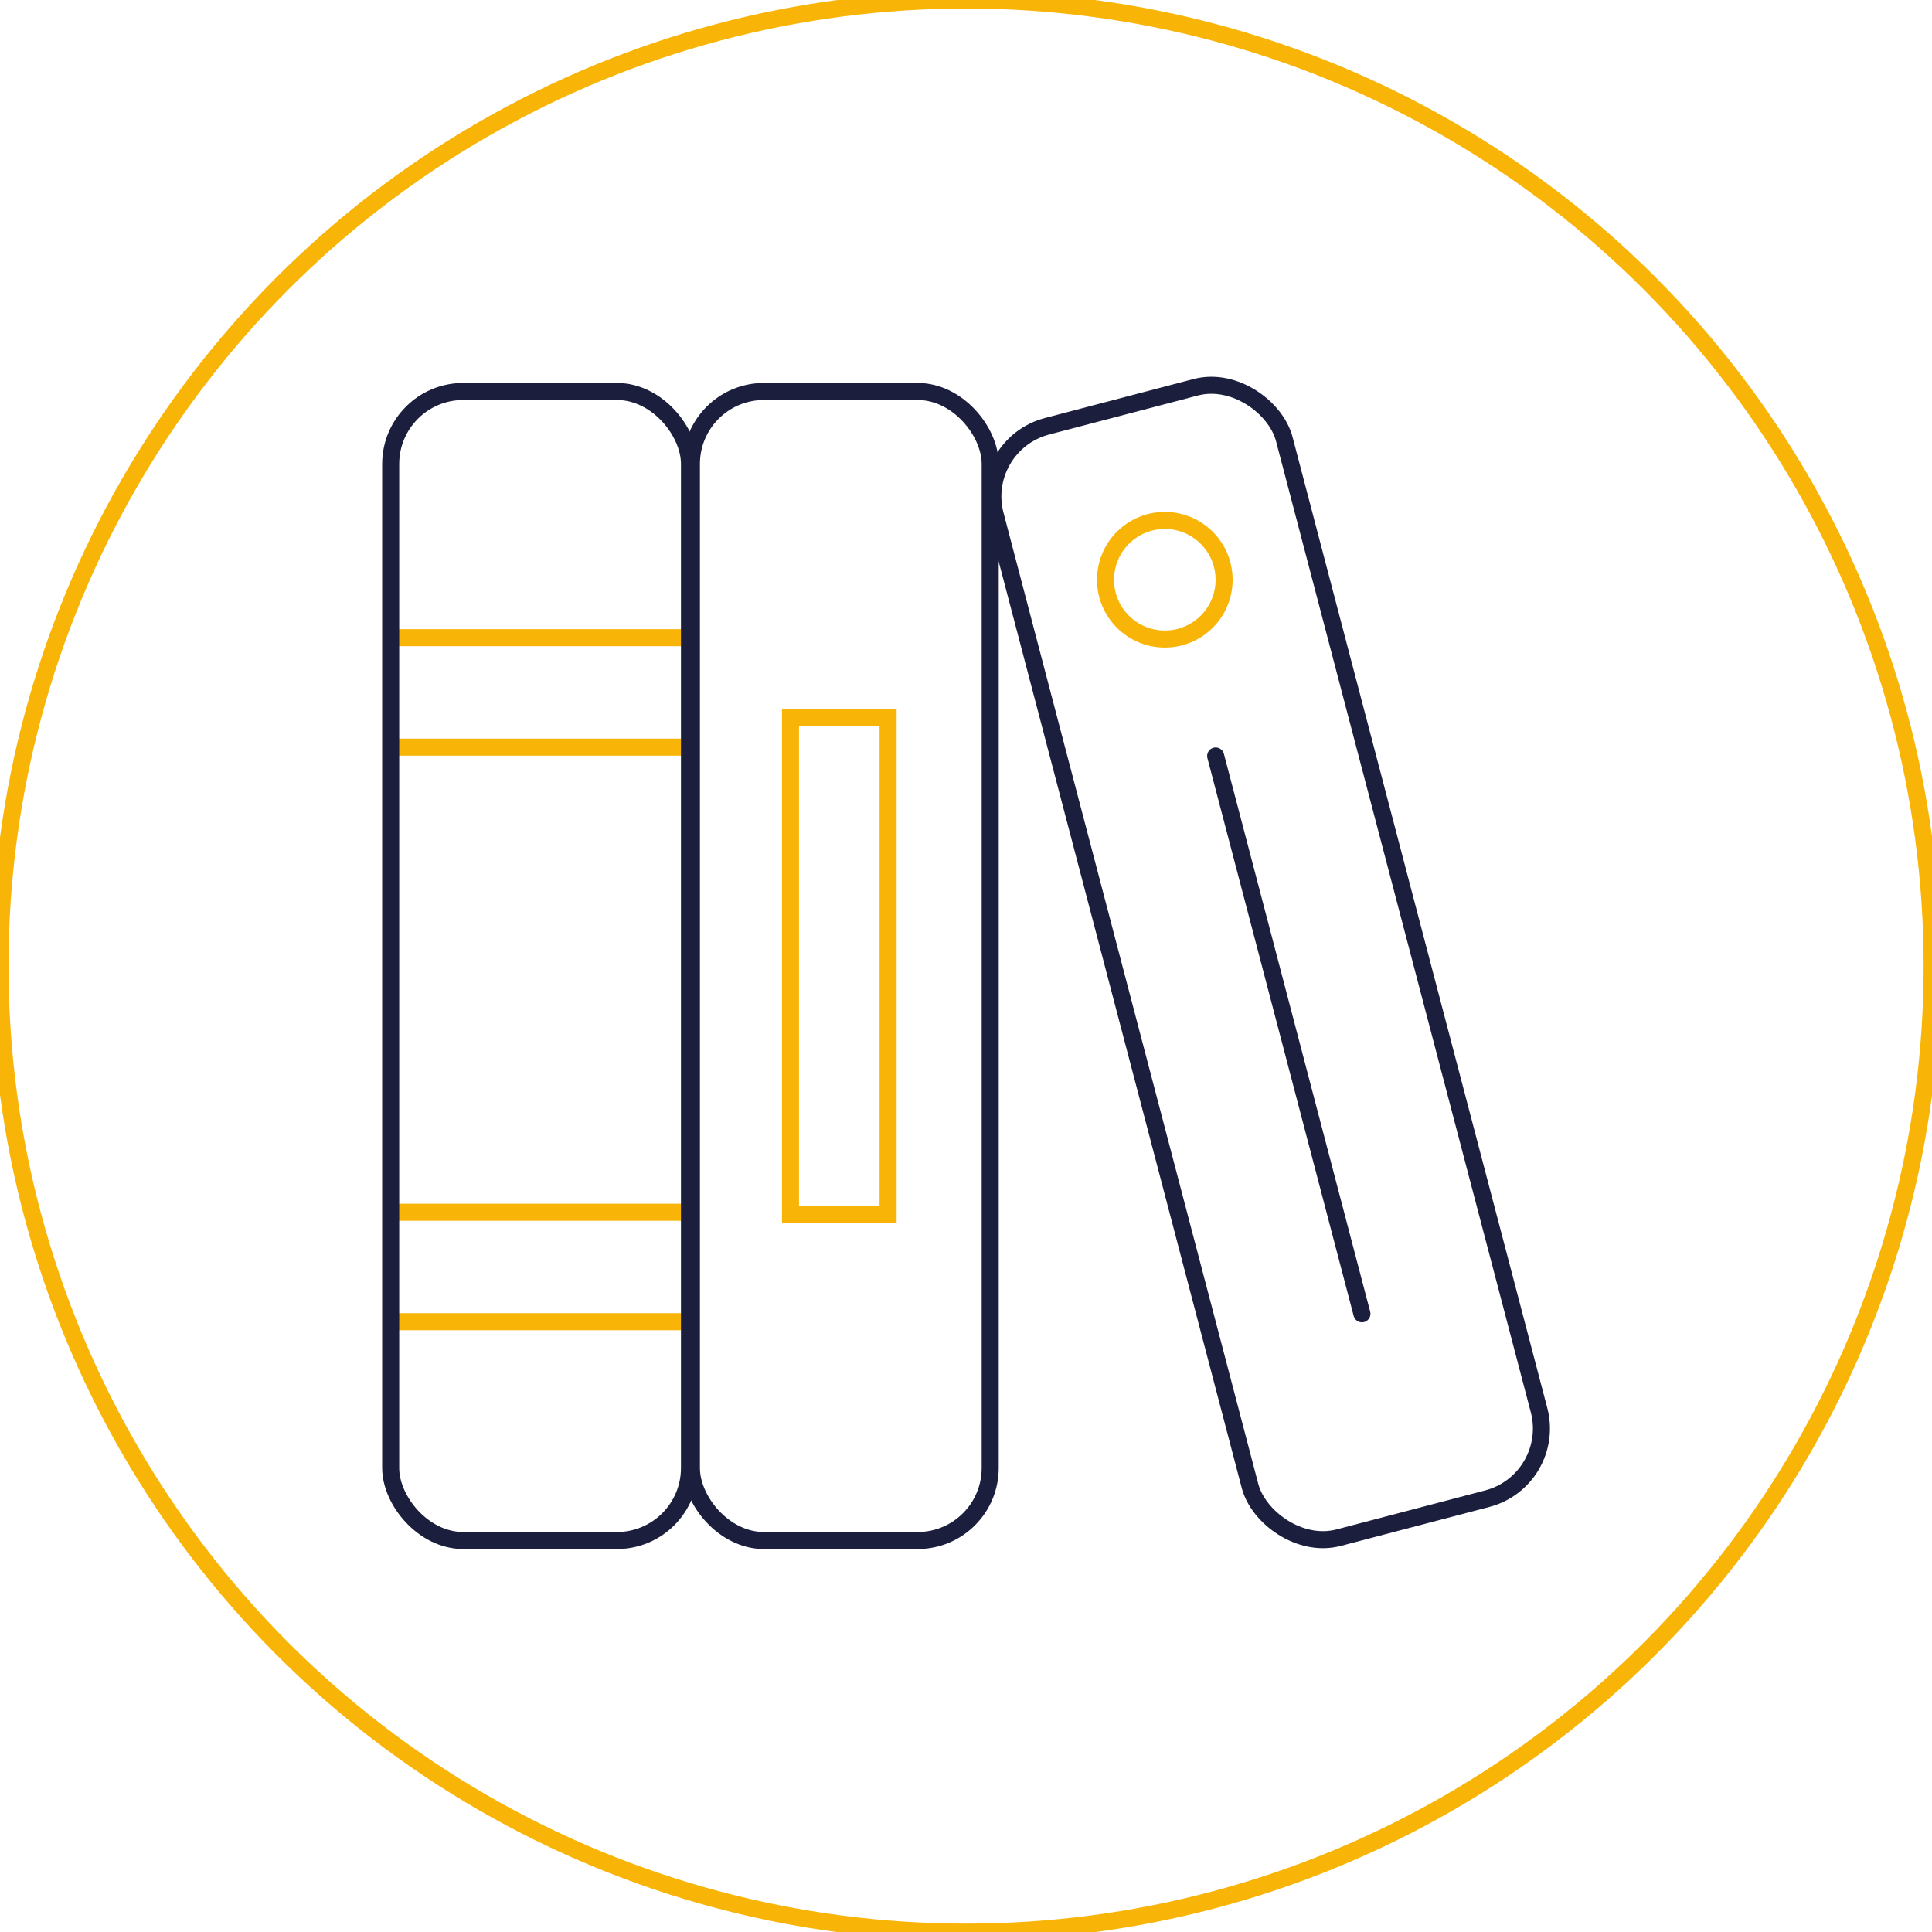
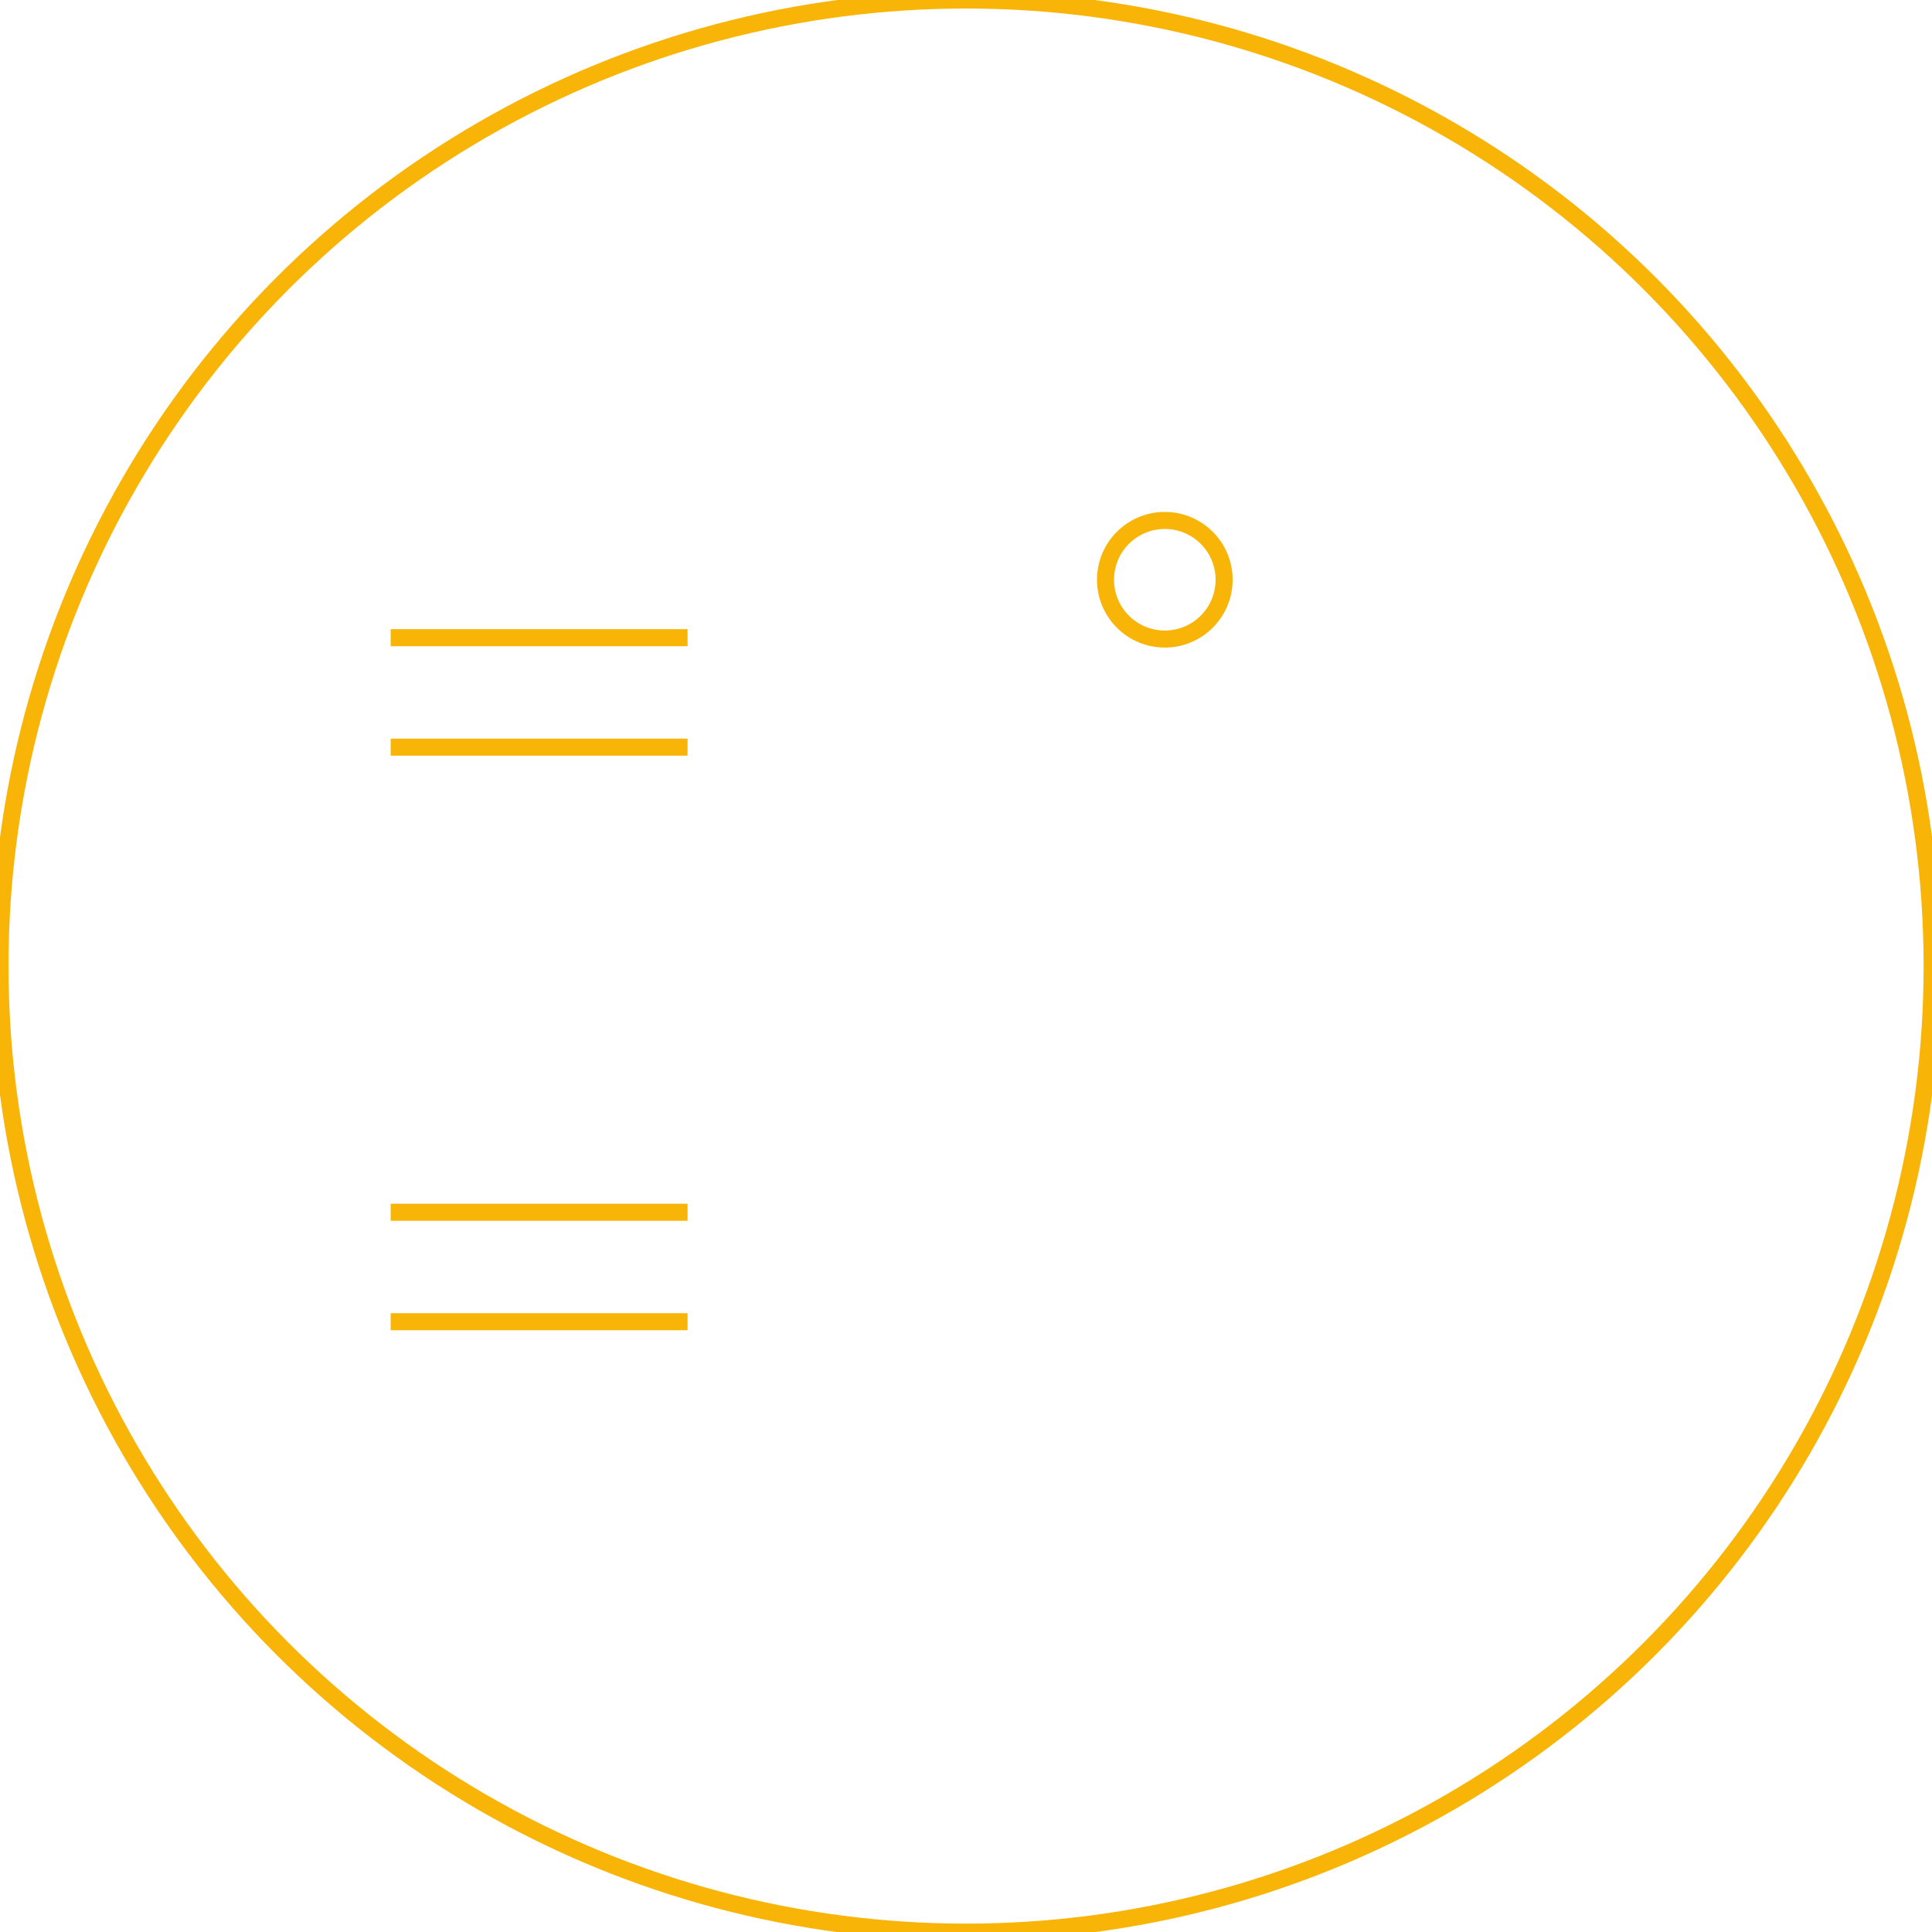
<svg xmlns="http://www.w3.org/2000/svg" viewBox="0 0 141.73 141.73">
  <g id="a">
    <circle cx="70.87" cy="70.87" r="70.87" fill="none" stroke="#f8b508" stroke-miterlimit="10" stroke-width="1.25" />
  </g>
  <g id="b">
    <g>
      <line x1="28.66" y1="46.78" x2="50.44" y2="46.78" fill="none" stroke="#f8b508" stroke-miterlimit="10" stroke-width="1.25" />
      <line x1="28.66" y1="54.81" x2="50.44" y2="54.81" fill="none" stroke="#f8b508" stroke-miterlimit="10" stroke-width="1.25" />
      <line x1="28.66" y1="88.93" x2="50.44" y2="88.93" fill="none" stroke="#f8b508" stroke-miterlimit="10" stroke-width="1.25" />
      <line x1="28.66" y1="96.96" x2="50.44" y2="96.96" fill="none" stroke="#f8b508" stroke-miterlimit="10" stroke-width="1.25" />
-       <rect x="50.72" y="28.72" width="21.92" height="84.29" rx="5.32" ry="5.32" fill="none" stroke="#1b1f3d" stroke-miterlimit="10" stroke-width="1.25" />
-       <rect x="81.99" y="28.47" width="21.92" height="84.29" rx="5.32" ry="5.32" transform="translate(-14.87 25.89) rotate(-14.7)" fill="none" stroke="#1b1f3d" stroke-miterlimit="10" stroke-width="1.25" />
-       <rect x="57.99" y="52.64" width="7.16" height="36.46" fill="none" stroke="#f8b508" stroke-miterlimit="10" stroke-width="1.25" />
      <circle cx="85.45" cy="42.53" r="4.35" fill="none" stroke="#f8b508" stroke-miterlimit="10" stroke-width="1.25" />
-       <line x1="89.18" y1="55.46" x2="99.91" y2="96.38" fill="none" stroke="#1b1f3d" stroke-linecap="round" stroke-miterlimit="10" stroke-width="1.25" />
-       <rect x="28.66" y="28.72" width="21.92" height="84.29" rx="5.32" ry="5.32" fill="none" stroke="#1b1f3d" stroke-miterlimit="10" stroke-width="1.25" />
    </g>
  </g>
</svg>